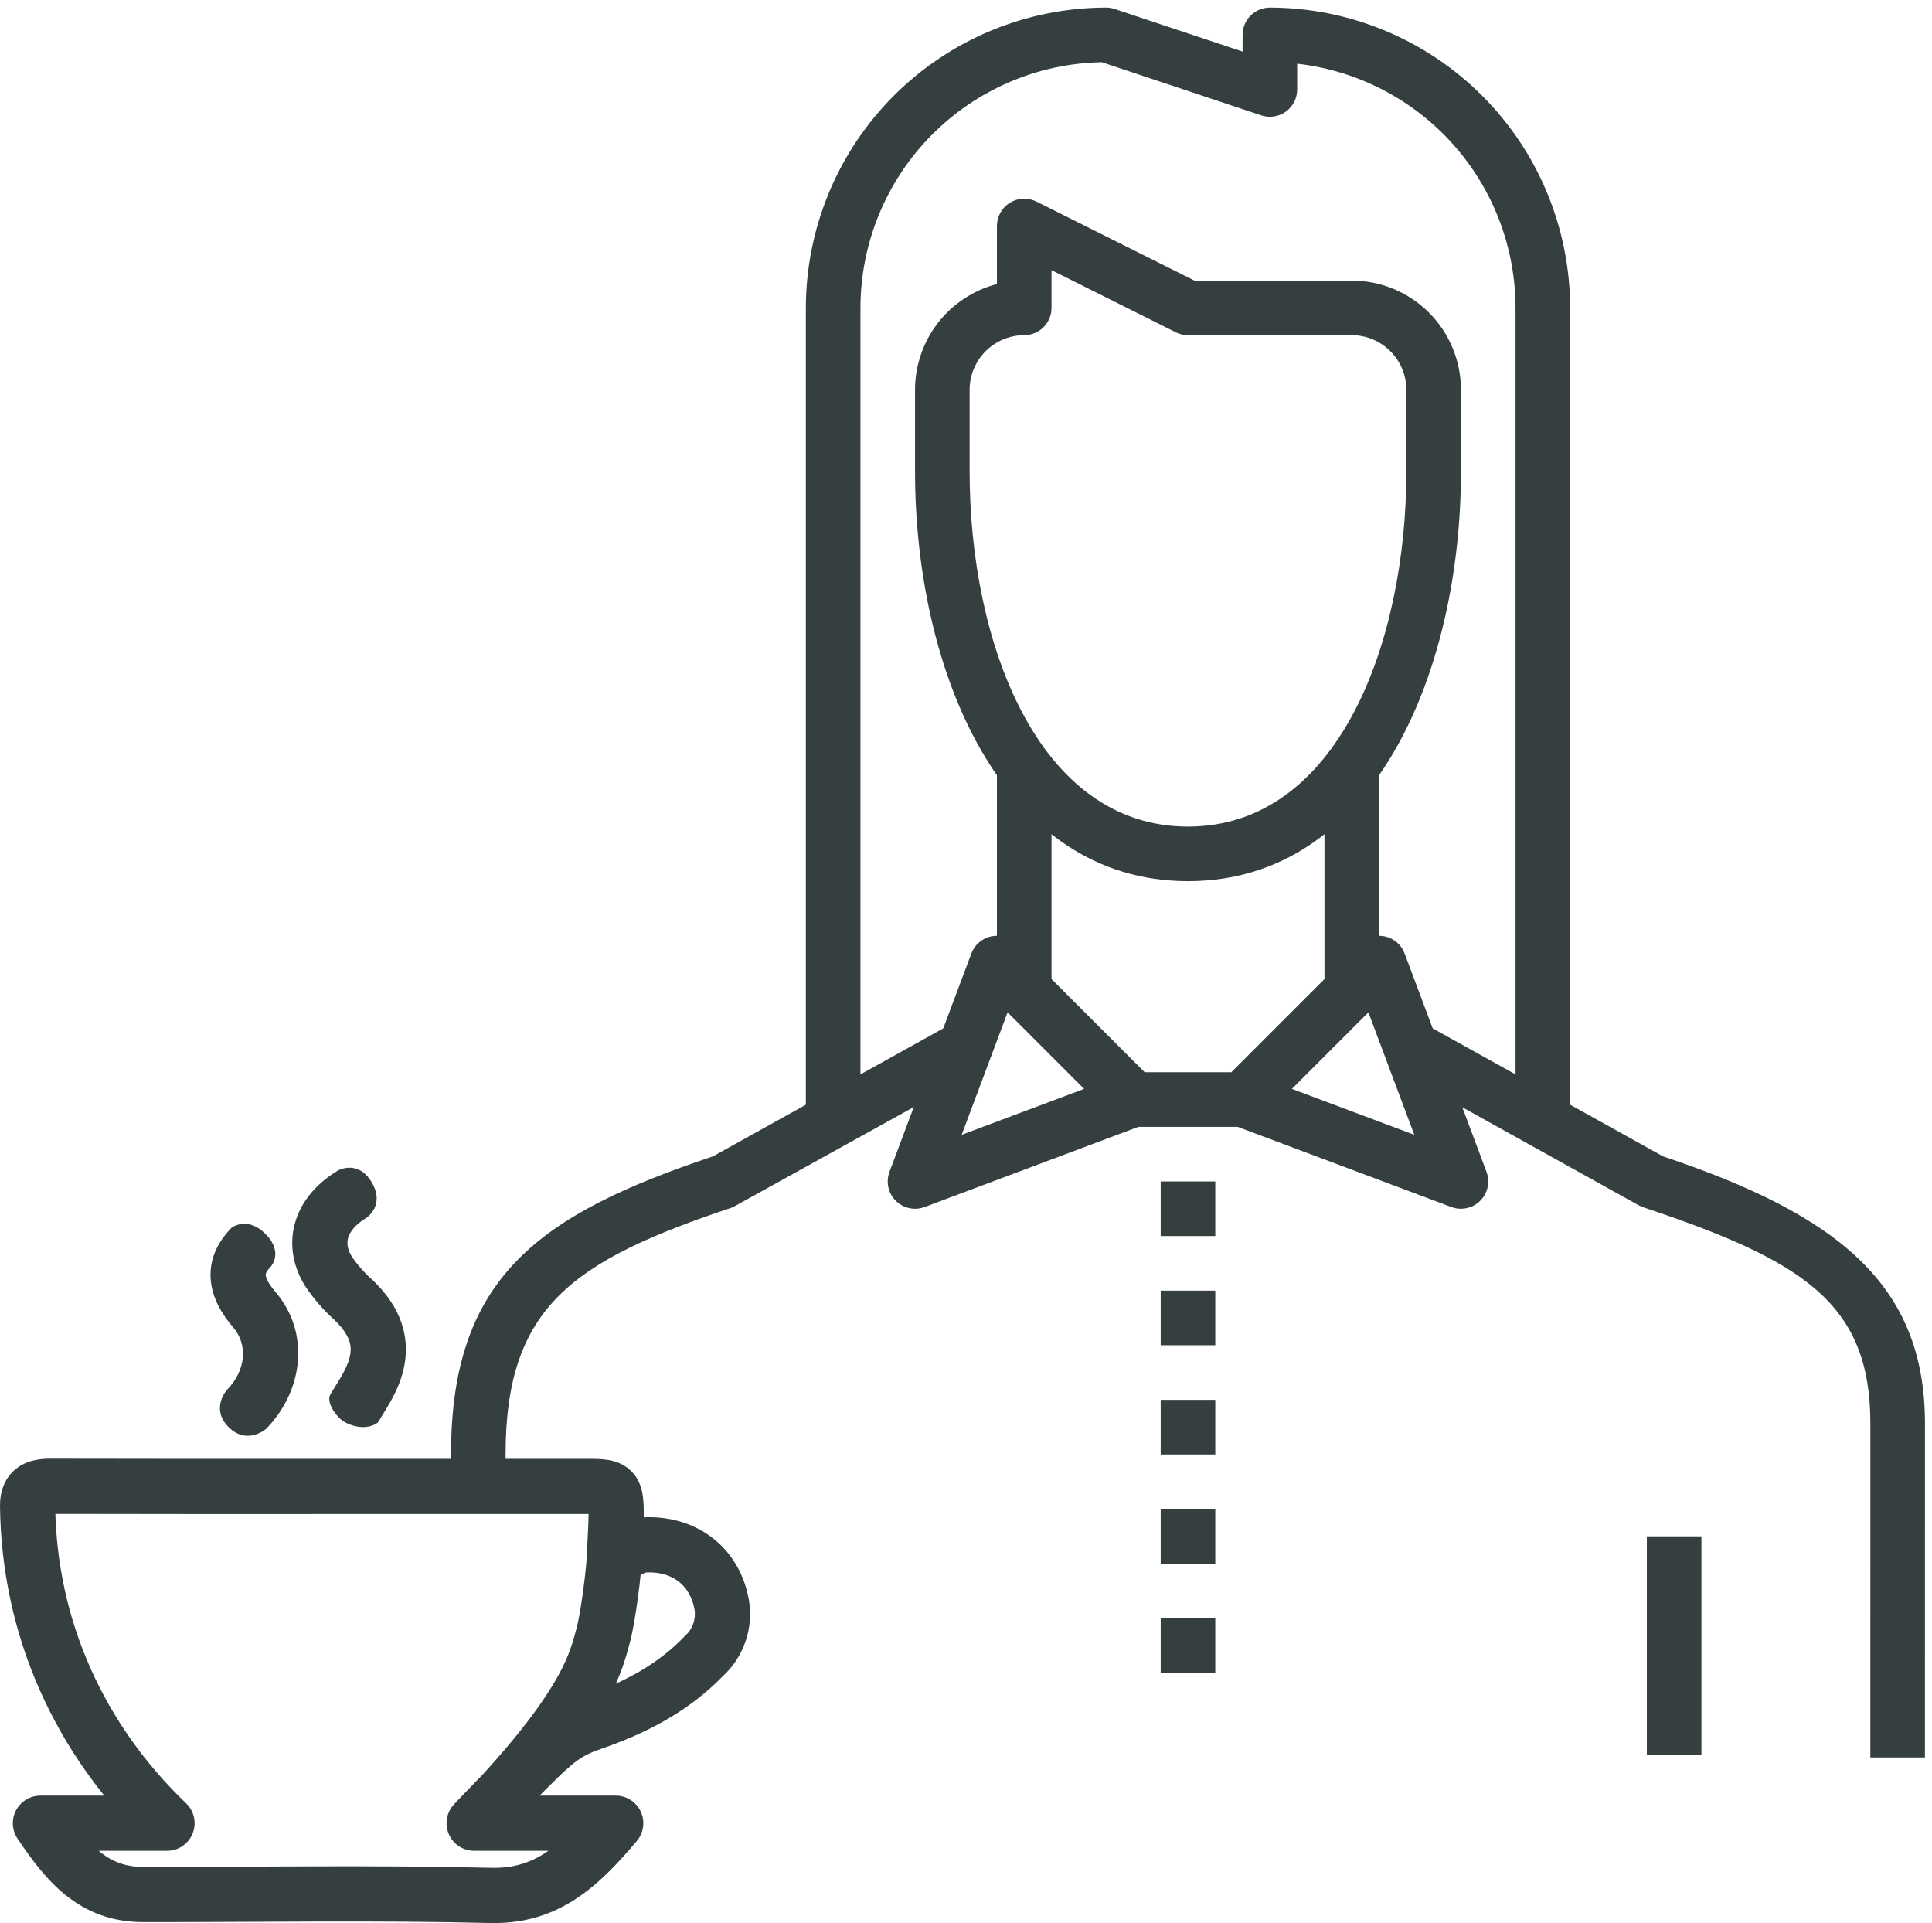
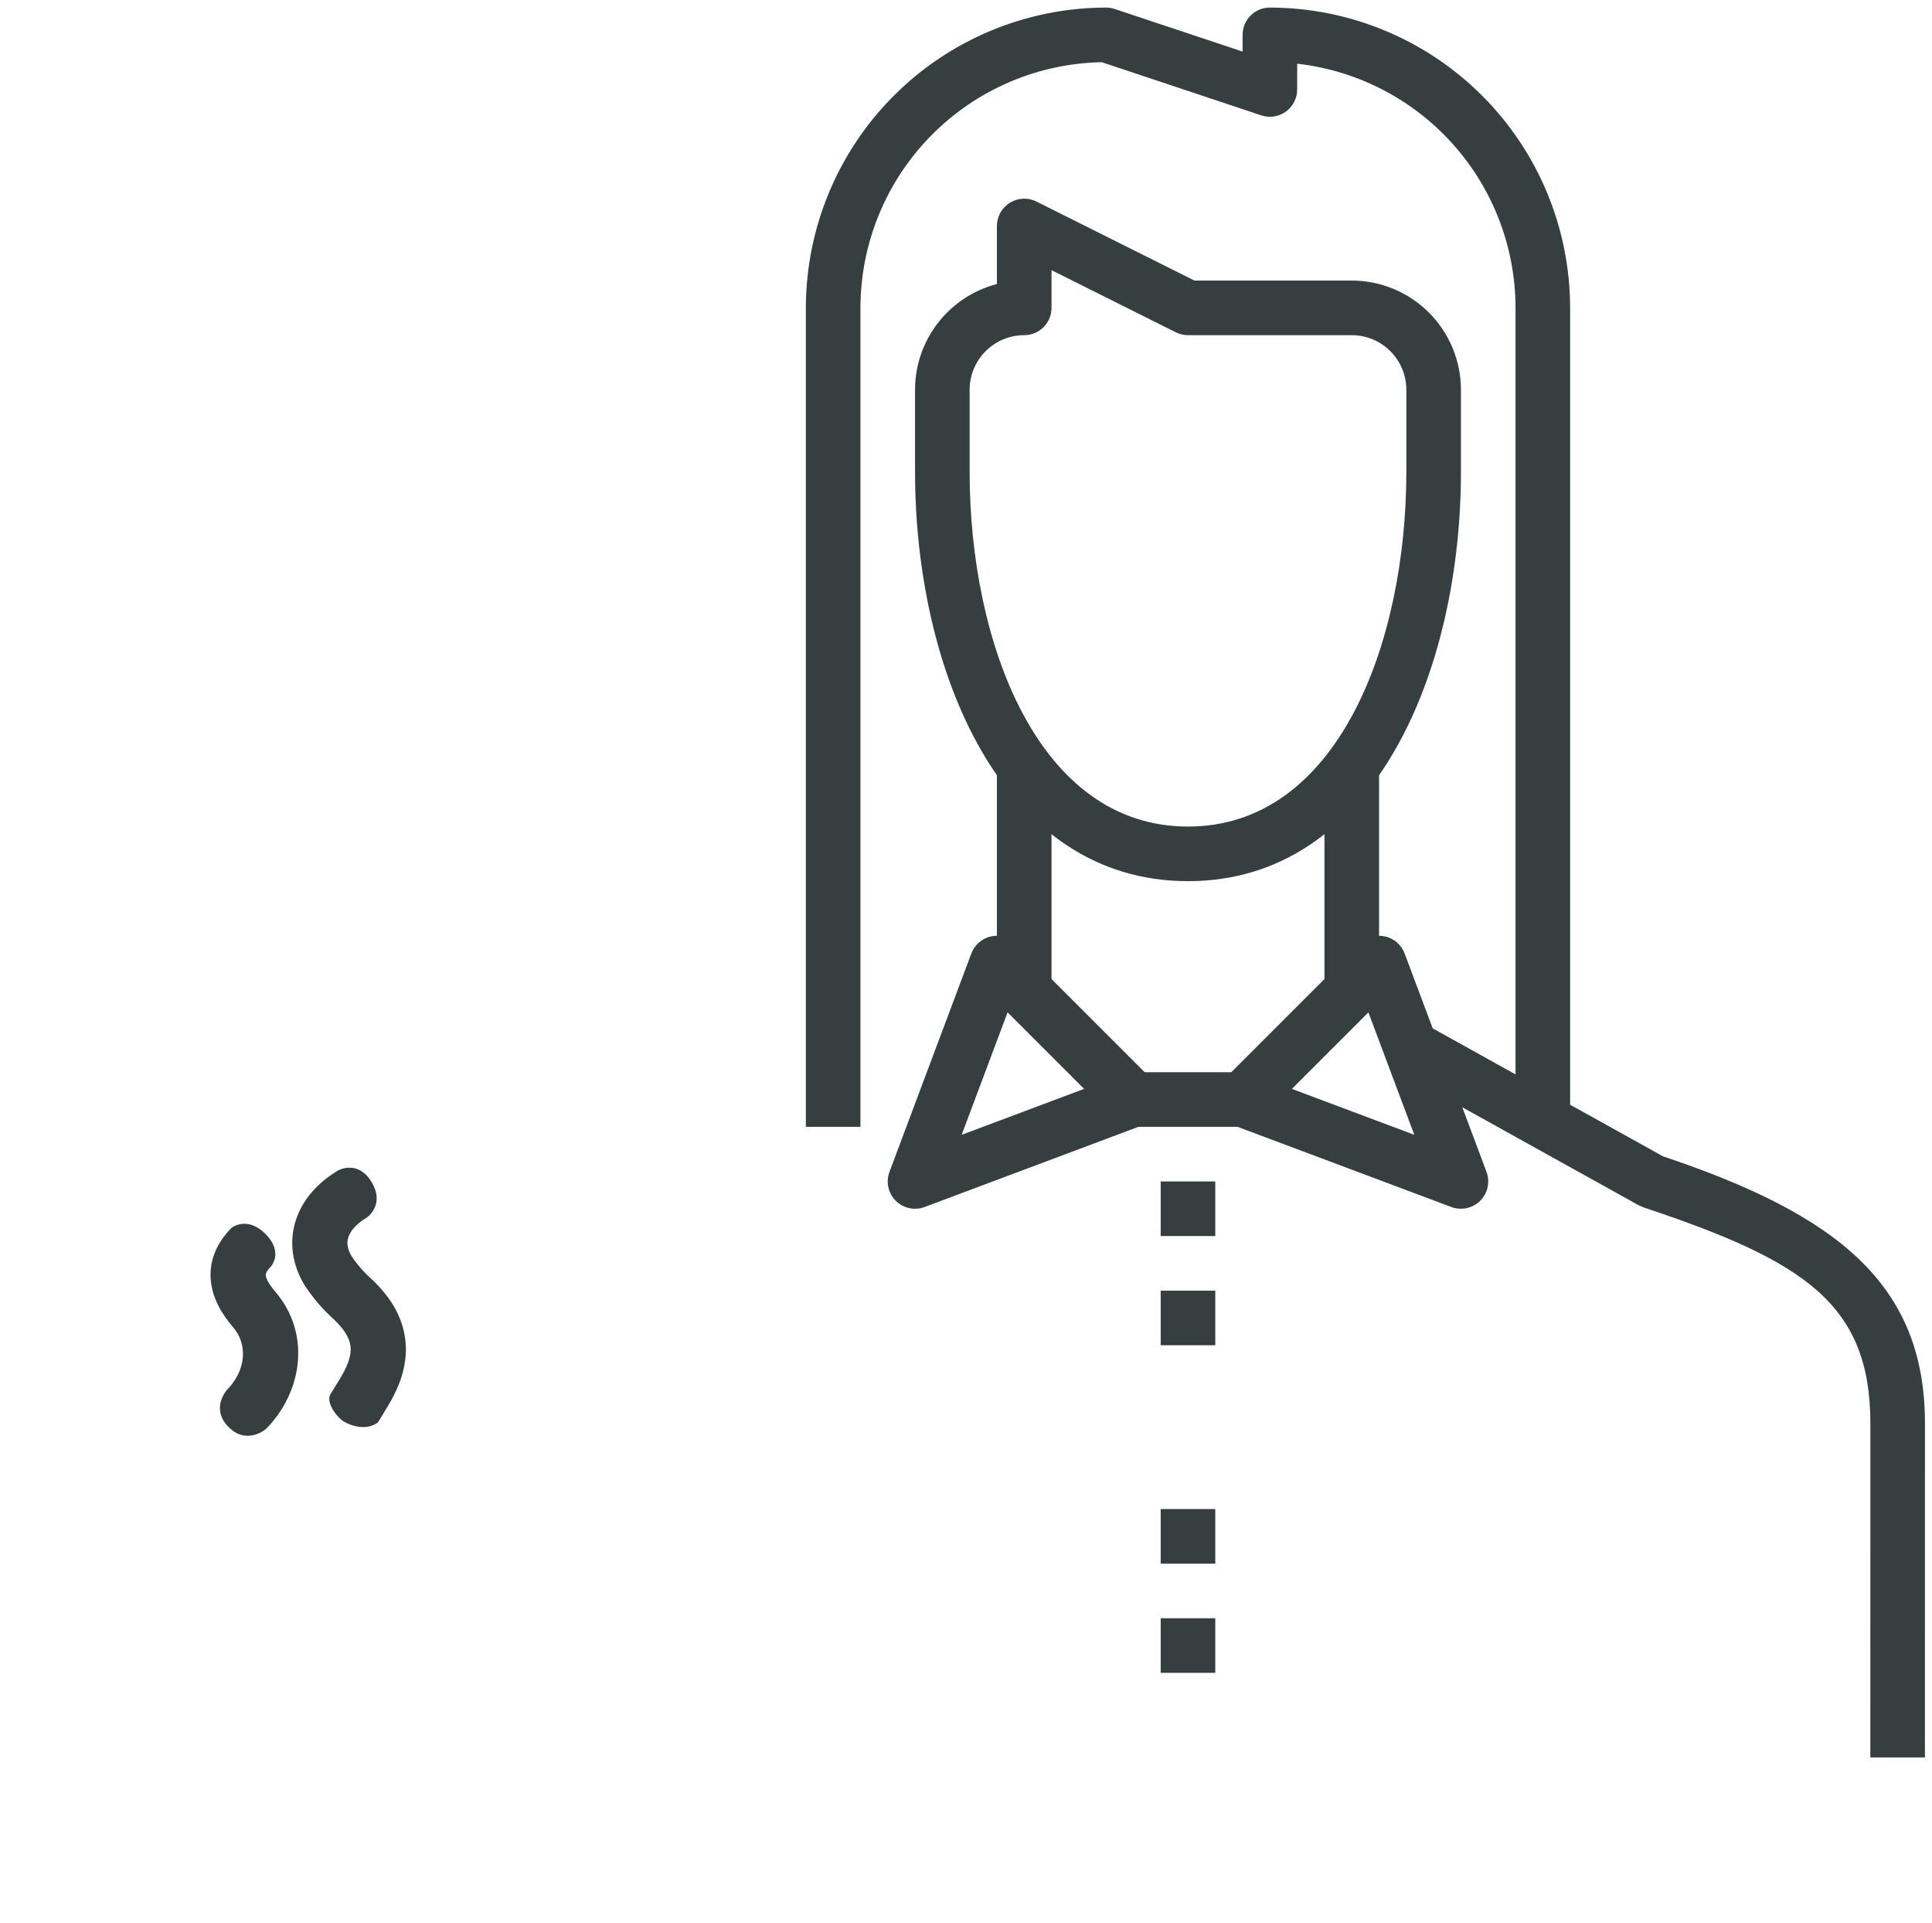
<svg xmlns="http://www.w3.org/2000/svg" width="210" height="209" viewBox="0 0 210 209" fill="none">
-   <path d="M184.939 166.97H179.005V190.706H184.939V166.97Z" fill="#363F40" />
  <path d="M170.666 122.467H164.732V33.459C164.725 26.893 162.301 20.56 157.924 15.666C153.547 10.772 147.522 7.66 140.997 6.922V9.724C140.998 10.194 140.886 10.658 140.672 11.077C140.458 11.495 140.147 11.857 139.766 12.132C139.384 12.407 138.942 12.587 138.477 12.657C138.012 12.728 137.537 12.687 137.092 12.537L119.759 6.76C112.762 6.891 106.096 9.761 101.191 14.753C96.286 19.745 93.535 26.461 93.527 33.459V122.467H87.593V33.459C87.603 24.807 91.044 16.511 97.162 10.393C103.281 4.275 111.576 0.833 120.229 0.823C120.548 0.824 120.865 0.875 121.167 0.977L135.063 5.607V3.79C135.063 3.4 135.14 3.015 135.289 2.654C135.438 2.294 135.656 1.967 135.932 1.692C136.207 1.416 136.535 1.198 136.895 1.049C137.255 0.9 137.641 0.823 138.03 0.823C146.683 0.833 154.978 4.275 161.097 10.393C167.215 16.511 170.656 24.807 170.666 33.459V122.467Z" fill="#363F40" />
  <path d="M129.129 95.764C108.743 95.764 99.46 72.695 99.46 51.261V42.36C99.463 39.73 100.338 37.175 101.949 35.095C103.56 33.016 105.815 31.529 108.361 30.869V24.558C108.361 24.053 108.49 23.556 108.737 23.114C108.983 22.672 109.338 22.301 109.768 22.035C110.198 21.769 110.689 21.618 111.195 21.595C111.7 21.572 112.202 21.679 112.655 21.905L129.83 30.492H146.931C150.077 30.495 153.094 31.747 155.319 33.972C157.544 36.197 158.795 39.213 158.798 42.36V51.261C158.798 72.695 149.515 95.764 129.129 95.764ZM114.295 29.36V33.459C114.295 33.849 114.218 34.235 114.069 34.595C113.92 34.955 113.701 35.282 113.426 35.558C113.15 35.833 112.823 36.052 112.463 36.201C112.103 36.35 111.717 36.426 111.328 36.426C109.754 36.428 108.246 37.054 107.134 38.166C106.022 39.279 105.396 40.787 105.394 42.36V51.261C105.394 69.836 112.823 89.831 129.129 89.831C145.436 89.831 152.864 69.836 152.864 51.261V42.36C152.862 40.787 152.236 39.279 151.124 38.166C150.012 37.054 148.504 36.428 146.931 36.426H129.129C128.668 36.426 128.214 36.319 127.802 36.113L114.295 29.36Z" fill="#363F40" />
  <path d="M158.799 131.367C158.442 131.368 158.089 131.304 157.755 131.179L134.525 122.467H123.734L100.504 131.179C99.97 131.379 99.39 131.421 98.833 131.3C98.276 131.179 97.766 130.901 97.363 130.498C96.96 130.095 96.681 129.585 96.561 129.028C96.44 128.471 96.482 127.891 96.682 127.357L105.583 103.622C105.757 103.157 106.045 102.744 106.421 102.419C106.797 102.095 107.248 101.87 107.733 101.765C108.218 101.66 108.722 101.679 109.198 101.819C109.674 101.959 110.108 102.216 110.459 102.568L124.424 116.533H133.835L147.8 102.568C148.153 102.219 148.587 101.964 149.063 101.824C149.538 101.684 150.041 101.663 150.527 101.765C151.012 101.87 151.462 102.095 151.838 102.42C152.214 102.744 152.502 103.157 152.676 103.622L161.577 127.357C161.745 127.806 161.802 128.289 161.743 128.765C161.684 129.241 161.51 129.695 161.237 130.09C160.964 130.484 160.6 130.806 160.175 131.028C159.75 131.251 159.278 131.367 158.799 131.367ZM140.421 118.341L153.728 123.33L148.739 110.023L140.421 118.341ZM109.52 110.023L104.531 123.33L117.838 118.341L109.52 110.023Z" fill="#363F40" />
  <path d="M132.096 140.268H126.162V146.202H132.096V140.268Z" fill="#363F40" />
  <path d="M132.096 128.4H126.162V134.334H132.096V128.4Z" fill="#363F40" />
-   <path d="M132.096 152.136H126.162V158.07H132.096V152.136Z" fill="#363F40" />
  <path d="M132.096 164.003H126.162V169.937H132.096V164.003Z" fill="#363F40" />
  <path d="M132.096 175.871H126.162V181.805H132.096V175.871Z" fill="#363F40" />
-   <path d="M54.956 163.5H49.023L49.023 158.07C49.023 138.793 58.607 131.999 77.492 125.674L103.954 110.973L106.834 116.159L79.63 131.214C62.229 137.014 54.956 142.03 54.956 158.07L54.956 163.5Z" fill="#363F40" />
  <path d="M209.236 154.706L209.232 191H203.298L203.302 154.706C203.302 141.647 196.03 137.014 178.628 131.214L178.127 130.994L151.425 116.159L154.305 110.973L180.767 125.674C199.652 131.999 209.236 139.529 209.236 154.706Z" fill="#363F40" />
  <path d="M114.295 83.897H108.361V107.632H114.295V83.897Z" fill="#363F40" />
  <path d="M149.898 83.897H143.964V107.632H149.898V83.897Z" fill="#363F40" />
-   <path d="M3 163.686L0.001 163.722L0.001 163.722L3 163.686ZM5.505 161.53L5.497 164.53H5.497L5.505 161.53ZM36.942 161.547V158.547H36.942L36.942 161.547ZM64.064 161.547L64.065 158.547H64.064V161.547ZM66.976 164.519L63.976 164.529V164.529L66.976 164.519ZM66.76 169.349L63.765 169.17C63.761 169.23 63.76 169.29 63.76 169.349H66.76ZM69.777 167.919L70.009 170.91L70.009 170.91L69.777 167.919ZM78.443 174.381L81.401 173.882C81.4 173.874 81.399 173.866 81.397 173.858L78.443 174.381ZM78.186 177.448L81.02 178.433L81.02 178.433L78.186 177.448ZM76.489 180.005L74.483 177.773C74.43 177.821 74.379 177.871 74.33 177.922L76.489 180.005ZM64.398 187.214L65.374 190.051L65.374 190.051L64.398 187.214ZM57.407 192.148L59.528 194.27V194.27L57.407 192.148ZM51.54 198.149L49.36 196.088C48.537 196.958 48.31 198.235 48.784 199.336C49.258 200.436 50.341 201.149 51.54 201.149V198.149ZM4.395 198.149V195.149C3.287 195.149 2.27 195.76 1.748 196.737C1.227 197.714 1.286 198.899 1.903 199.819L4.395 198.149ZM15.577 205.899L15.579 202.899H15.579L15.577 205.899ZM53.344 205.995L53.272 208.995L53.344 205.995ZM66.927 198.149L69.216 200.088C69.971 199.197 70.14 197.948 69.649 196.888C69.158 195.828 68.096 195.149 66.927 195.149V198.149ZM18.154 198.149V201.149C19.379 201.149 20.481 200.404 20.938 199.267C21.395 198.13 21.114 196.83 20.229 195.983L18.154 198.149ZM65.569 177.723L68.462 178.519L65.569 177.723ZM6 163.65C5.998 163.458 6.028 163.513 5.955 163.696C5.916 163.794 5.852 163.916 5.753 164.044C5.654 164.173 5.539 164.281 5.42 164.367C5.189 164.532 5.017 164.56 5.047 164.554C5.082 164.547 5.212 164.529 5.497 164.53L5.514 158.53C4.684 158.527 3.192 158.58 1.921 159.492C0.389 160.592 -0.017 162.278 0.001 163.722L6 163.65ZM5.497 164.53C15.981 164.56 26.468 164.547 36.942 164.547L36.942 158.547C26.458 158.547 15.987 158.56 5.514 158.53L5.497 164.53ZM36.942 164.547H64.064V158.547H36.942V164.547ZM64.062 164.547C64.216 164.547 64.353 164.548 64.478 164.55C64.603 164.552 64.71 164.556 64.803 164.56C64.895 164.565 64.968 164.57 65.025 164.576C65.082 164.581 65.116 164.586 65.131 164.589C65.147 164.591 65.136 164.59 65.106 164.582C65.075 164.573 65.018 164.555 64.943 164.523C64.867 164.489 64.773 164.441 64.67 164.372C64.566 164.302 64.462 164.217 64.364 164.116C64.266 164.016 64.185 163.912 64.12 163.811C64.055 163.71 64.011 163.621 63.982 163.551C63.953 163.481 63.938 163.431 63.932 163.406C63.925 163.383 63.925 163.378 63.929 163.4C63.933 163.421 63.938 163.461 63.944 163.523C63.95 163.585 63.956 163.664 63.96 163.761C63.965 163.859 63.969 163.971 63.971 164.1C63.974 164.229 63.975 164.371 63.976 164.529L69.976 164.509C69.974 163.84 69.96 163.097 69.85 162.428C69.737 161.743 69.469 160.755 68.655 159.922C67.831 159.079 66.838 158.793 66.138 158.674C65.464 158.559 64.721 158.547 64.065 158.547L64.062 164.547ZM63.976 164.529C63.977 165.007 63.929 166.124 63.873 167.213C63.846 167.738 63.819 168.228 63.799 168.587C63.789 168.767 63.78 168.913 63.774 169.014C63.771 169.065 63.769 169.104 63.767 169.131C63.767 169.144 63.766 169.154 63.766 169.161C63.765 169.164 63.765 169.166 63.765 169.168C63.765 169.169 63.765 169.169 63.765 169.17C63.765 169.17 63.765 169.17 63.765 169.17C63.765 169.17 63.765 169.17 63.765 169.17C63.765 169.17 63.765 169.17 66.76 169.349C69.754 169.528 69.754 169.528 69.754 169.528C69.754 169.528 69.754 169.528 69.754 169.528C69.754 169.528 69.754 169.528 69.754 169.527C69.754 169.527 69.754 169.526 69.754 169.525C69.755 169.523 69.755 169.52 69.755 169.517C69.755 169.509 69.756 169.499 69.757 169.485C69.759 169.457 69.761 169.416 69.764 169.364C69.77 169.26 69.779 169.11 69.789 168.926C69.81 168.56 69.838 168.059 69.865 167.52C69.918 166.483 69.978 165.185 69.976 164.509L63.976 164.529ZM66.76 169.349C68.364 171.884 68.364 171.884 68.364 171.884C68.364 171.884 68.364 171.884 68.364 171.884C68.364 171.885 68.363 171.885 68.363 171.885C68.363 171.885 68.363 171.885 68.363 171.885C68.363 171.885 68.363 171.885 68.364 171.884C68.366 171.883 68.37 171.881 68.375 171.877C68.387 171.87 68.405 171.858 68.43 171.843C68.48 171.812 68.556 171.766 68.65 171.71C68.84 171.596 69.096 171.447 69.37 171.299C69.651 171.147 69.909 171.019 70.112 170.933C70.401 170.81 70.314 170.887 70.009 170.91L69.545 164.928C68.808 164.986 68.127 165.258 67.769 165.409C67.325 165.598 66.883 165.823 66.518 166.02C66.145 166.221 65.81 166.417 65.569 166.561C65.448 166.633 65.349 166.694 65.278 166.738C65.242 166.76 65.213 166.778 65.193 166.791C65.182 166.797 65.174 166.803 65.168 166.807C65.165 166.809 65.162 166.81 65.16 166.812C65.159 166.812 65.158 166.813 65.157 166.813C65.156 166.814 65.156 166.814 65.156 166.814C65.156 166.814 65.155 166.814 65.155 166.814C65.155 166.814 65.155 166.815 66.76 169.349ZM70.009 170.91C73.043 170.675 75.027 172.297 75.489 174.904L81.397 173.858C80.366 168.036 75.475 164.468 69.545 164.929L70.009 170.91ZM75.485 174.88C75.574 175.411 75.528 175.956 75.352 176.463L81.02 178.433C81.527 176.972 81.658 175.407 81.401 173.882L75.485 174.88ZM75.352 176.463C75.176 176.97 74.876 177.42 74.483 177.773L78.494 182.236C79.644 181.202 80.512 179.893 81.02 178.433L75.352 176.463ZM74.33 177.922C71.396 180.963 67.66 182.919 63.422 184.377L65.374 190.051C70.117 188.419 74.819 186.057 78.648 182.087L74.33 177.922ZM63.422 184.377C61.782 184.941 60.493 185.555 59.176 186.511C57.94 187.409 56.752 188.56 55.286 190.026L59.528 194.27C61.031 192.767 61.904 191.945 62.702 191.365C63.421 190.844 64.142 190.474 65.374 190.051L63.422 184.377ZM55.286 190.026C52.303 193.008 51.34 193.995 49.36 196.088L53.719 200.211C55.649 198.171 56.57 197.226 59.528 194.27L55.286 190.026ZM38.047 164.076V164.054H32.047V164.076H38.047ZM1.903 199.819C4.897 204.288 8.54 208.895 15.575 208.899L15.579 202.899C11.878 202.897 9.81 200.841 6.887 196.479L1.903 199.819ZM15.575 208.899C28.238 208.907 40.735 208.691 53.272 208.995L53.417 202.996C40.789 202.691 28.096 202.907 15.579 202.899L15.575 208.899ZM53.272 208.995C60.865 209.178 65.25 204.77 69.216 200.088L64.638 196.21C60.796 200.746 58.033 203.108 53.417 202.996L53.272 208.995ZM20.229 195.983C11.288 187.42 6.149 176.09 6 163.65L0.001 163.722C0.17 177.842 6.025 190.687 16.079 200.316L20.229 195.983ZM4.395 201.149H18.154V195.149H4.395V201.149ZM66.927 195.149H51.54V201.149H66.927V195.149ZM56.782 197.027C61.562 191.811 64.284 187.994 65.919 185.025C67.59 181.993 68.076 179.923 68.462 178.519L62.677 176.927C62.295 178.314 61.961 179.775 60.664 182.13C59.332 184.548 56.938 187.975 52.358 192.973L56.782 197.027ZM68.462 178.519C68.797 177.303 69.116 175.292 69.344 173.592C69.568 171.921 69.76 170.124 69.76 169.349H63.76C63.76 169.347 63.76 169.355 63.759 169.374C63.759 169.393 63.758 169.419 63.756 169.452C63.753 169.52 63.747 169.608 63.739 169.716C63.723 169.934 63.699 170.209 63.666 170.531C63.601 171.175 63.508 171.968 63.397 172.795C63.167 174.514 62.891 176.151 62.677 176.927L68.462 178.519Z" fill="#363F40" />
  <path fill-rule="evenodd" clip-rule="evenodd" d="M38.199 136.499C37.703 135.65 37.695 134.987 37.863 134.466C38.051 133.879 38.593 133.087 39.843 132.343C39.843 132.343 41.882 131 40.41 128.5C38.939 126 36.776 127.187 36.776 127.187C34.596 128.483 32.891 130.326 32.151 132.63C31.392 134.989 31.771 137.456 33.089 139.644L33.121 139.697L33.155 139.749C34.057 141.115 35.14 142.365 36.373 143.471C37.516 144.575 37.943 145.446 38.069 146.128C38.193 146.793 38.108 147.692 37.414 149.016C37.134 149.551 36.848 150.013 36.512 150.557C36.332 150.847 36.138 151.161 35.923 151.521C35.382 152.428 36.629 154.051 37.382 154.5C38.2 154.989 39.843 155.5 41.075 154.597C41.191 154.402 41.33 154.177 41.481 153.932C41.873 153.297 42.349 152.527 42.729 151.801M38.199 136.499C38.812 137.417 39.554 138.269 40.41 139.032L40.451 139.068L40.49 139.106C42.234 140.777 43.54 142.723 43.969 145.033C44.402 147.368 43.86 149.642 42.729 151.801" fill="#363F40" />
  <path fill-rule="evenodd" clip-rule="evenodd" d="M22.91 139.145C22.71 136.938 23.623 135.008 25.169 133.438C25.169 133.438 26.854 132.101 28.854 134.101C30.854 136.101 29.445 137.647 29.445 137.647C29.113 137.984 28.981 138.221 28.929 138.346C28.885 138.453 28.878 138.524 28.886 138.603C28.906 138.825 29.077 139.395 29.932 140.393C33.764 144.862 32.956 151.186 28.92 155.292C28.92 155.292 26.854 157.101 24.854 155.101C22.854 153.101 24.641 151.086 24.641 151.086C26.869 148.82 26.85 146.016 25.377 144.298C24.183 142.905 23.094 141.175 22.91 139.145Z" fill="#363F40" />
</svg>